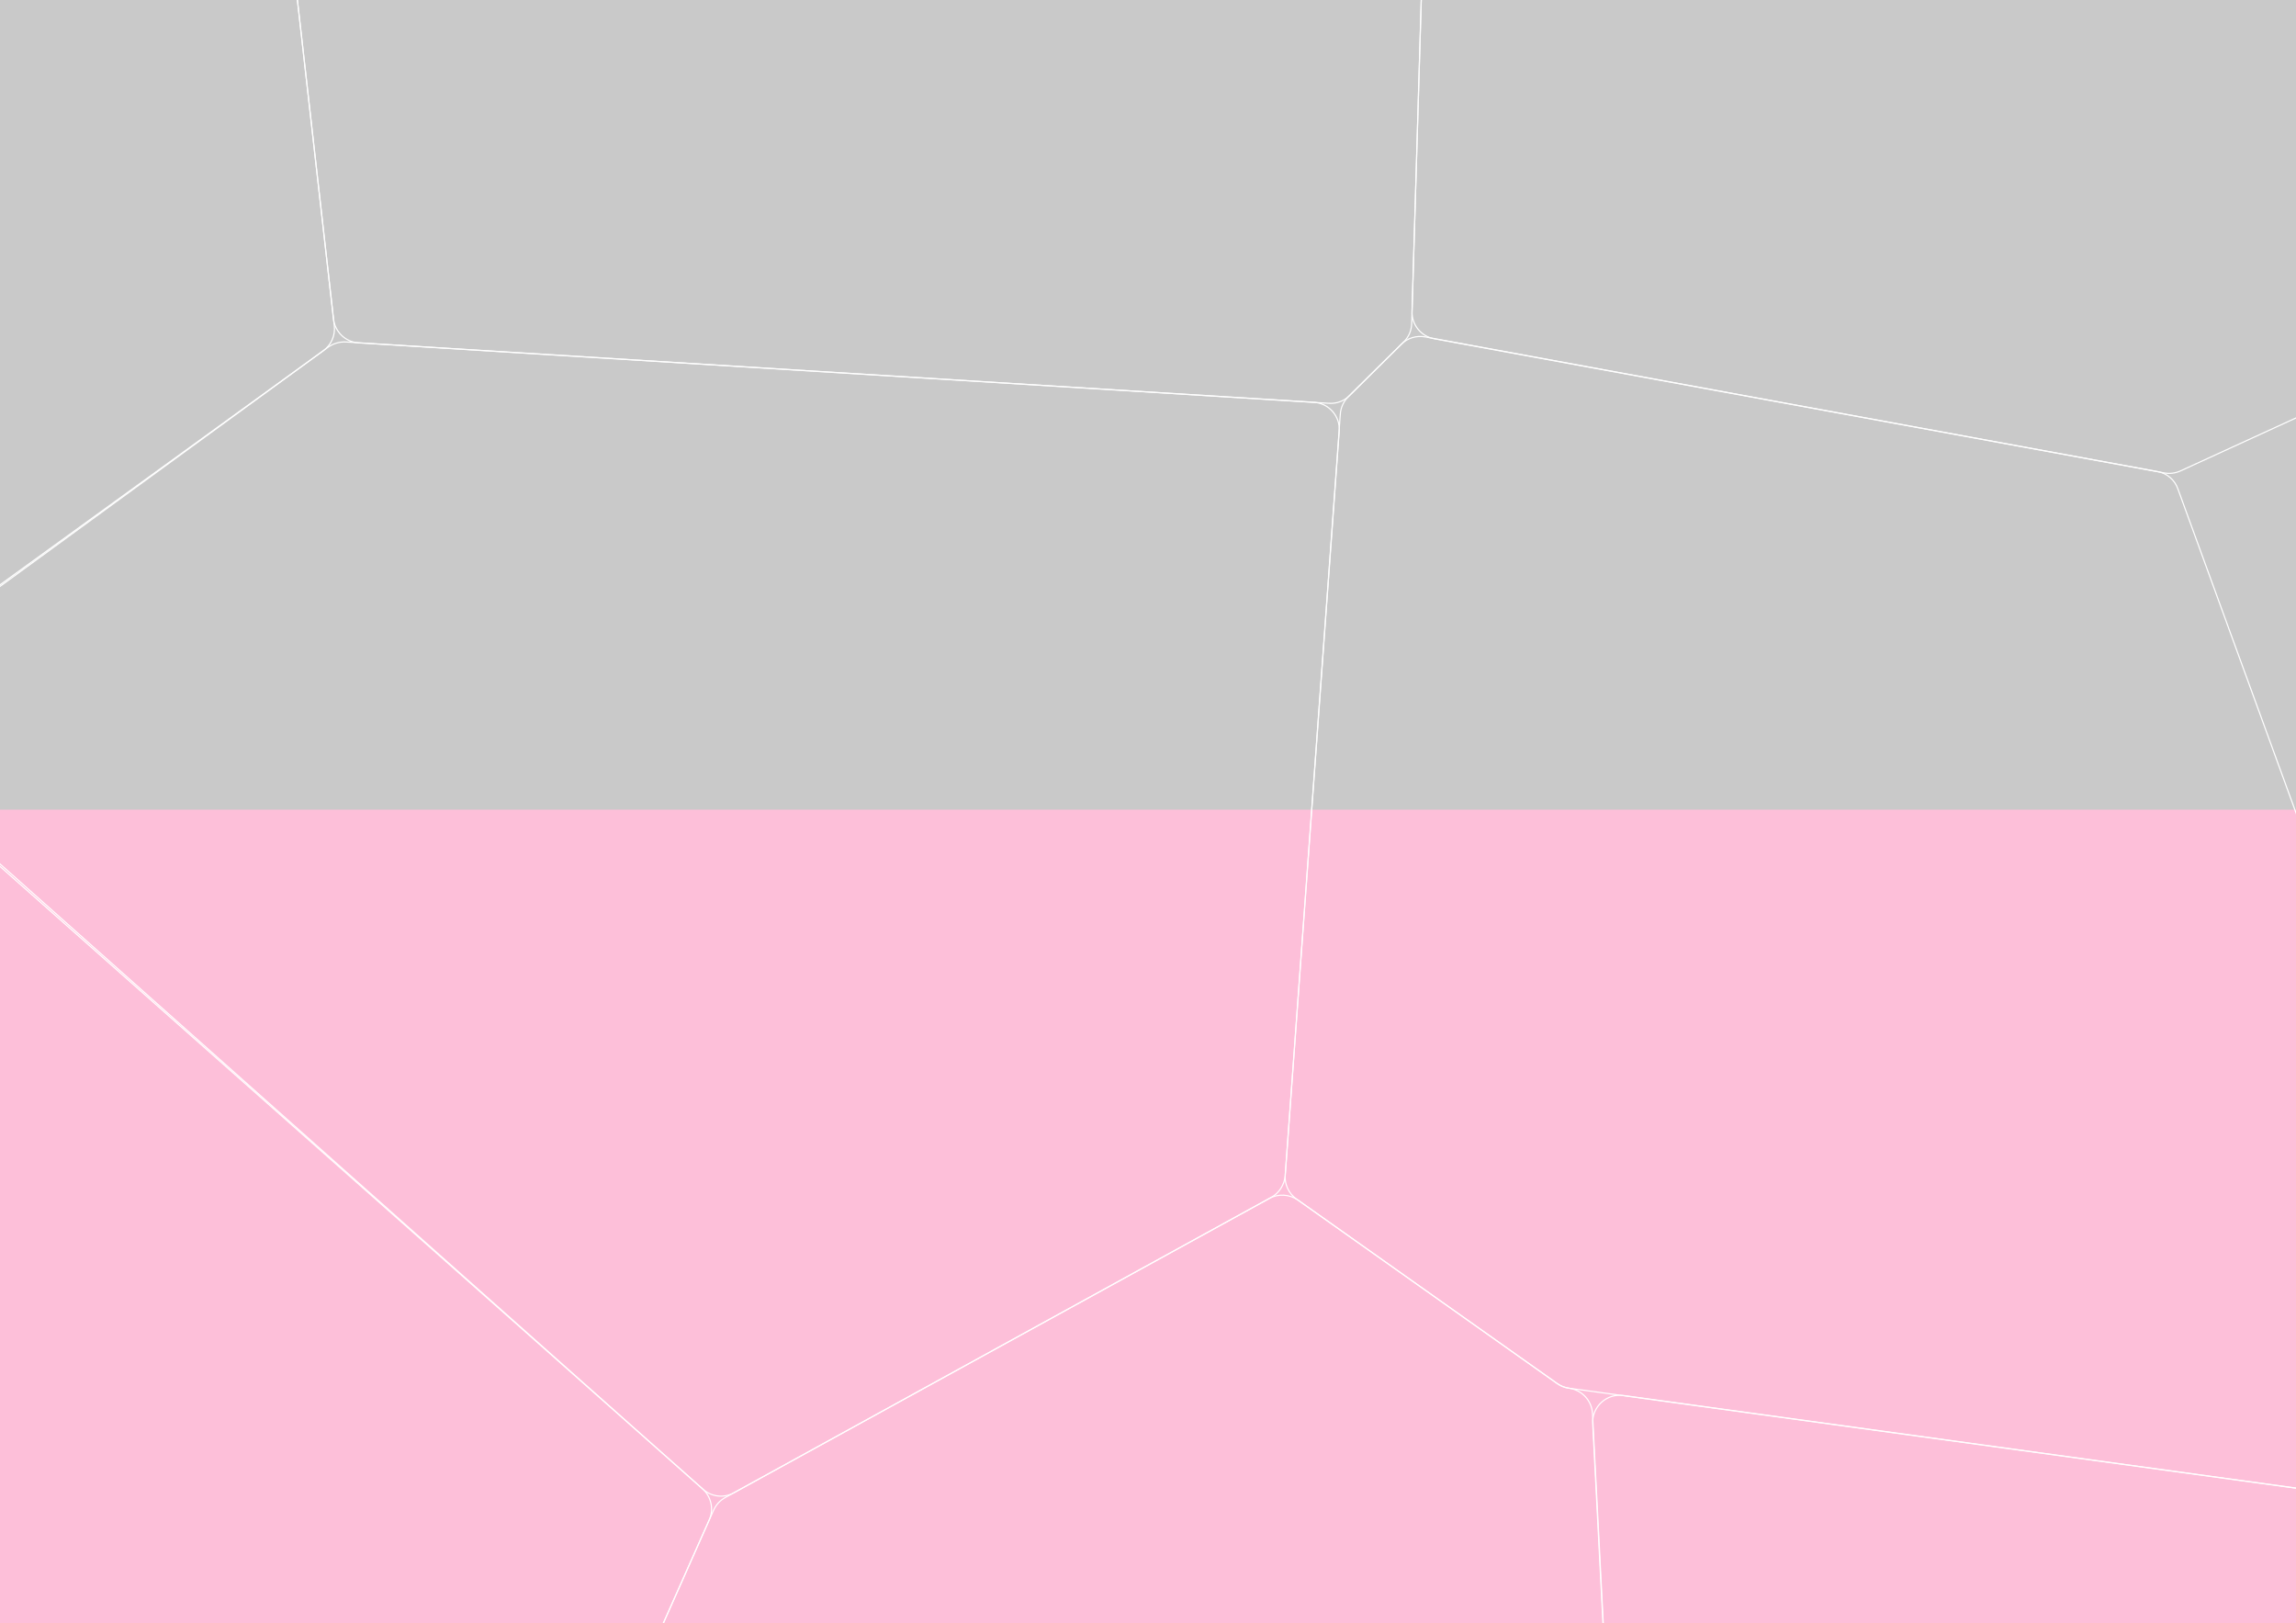
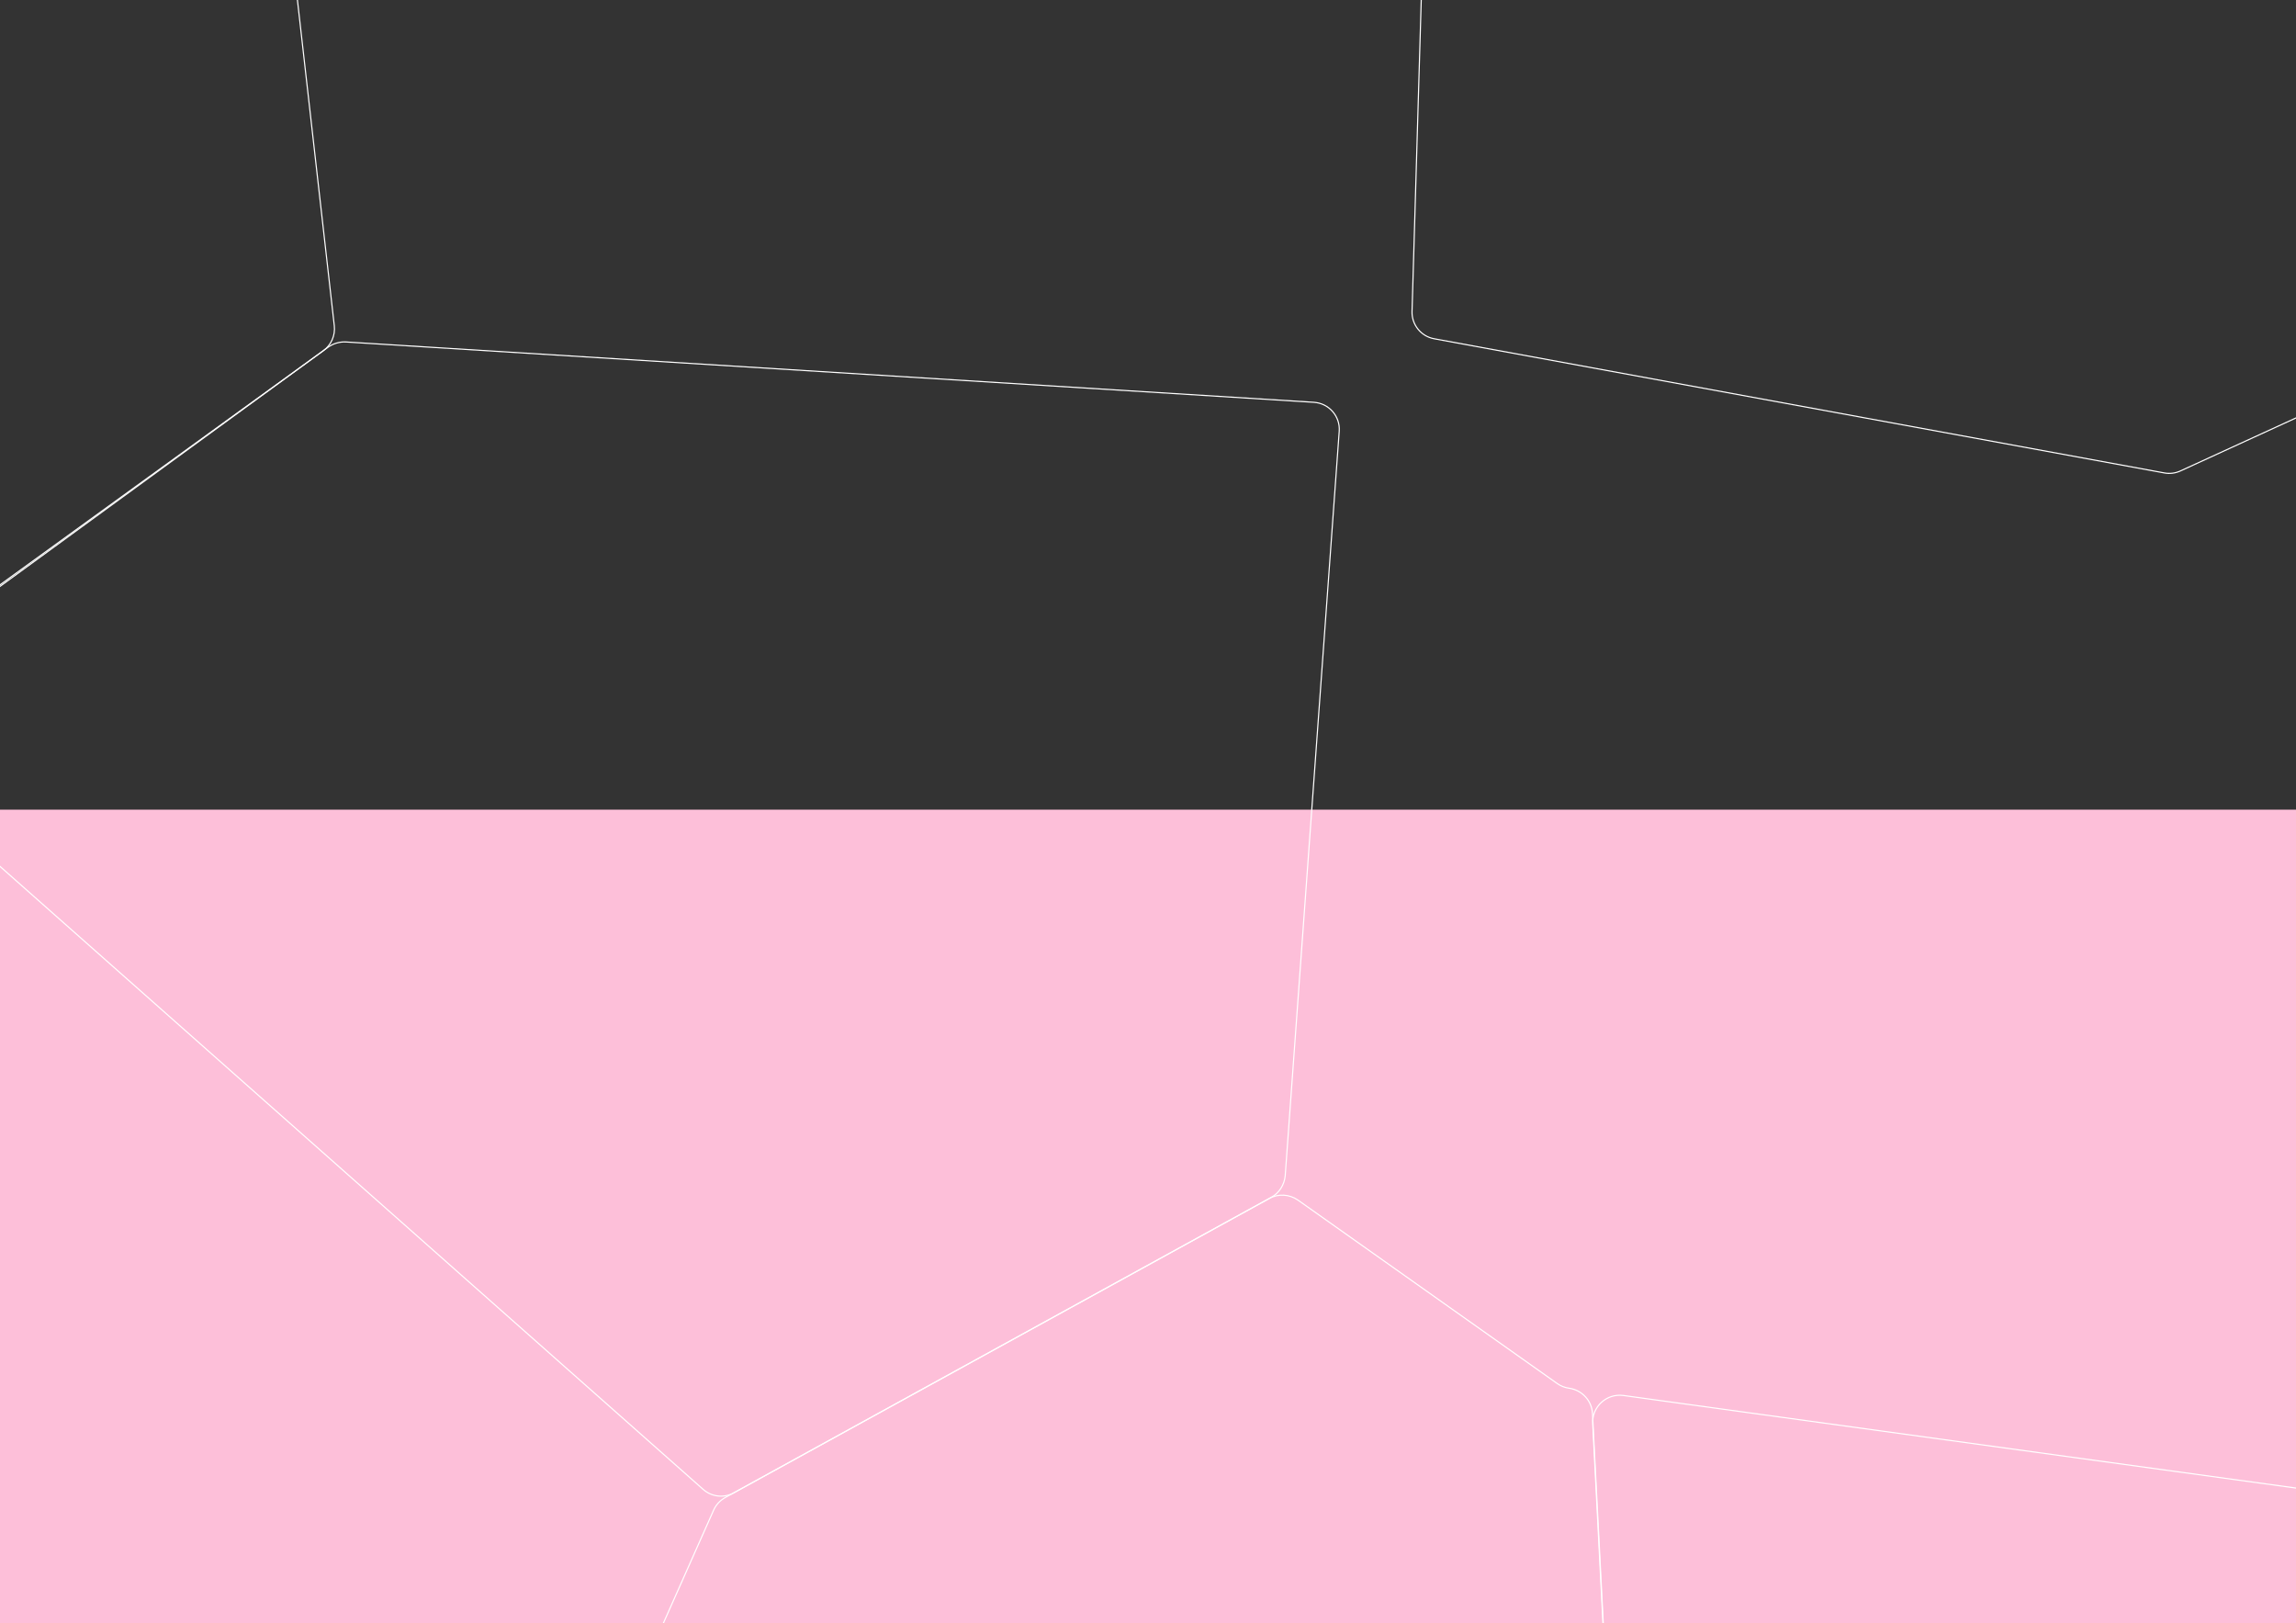
<svg xmlns="http://www.w3.org/2000/svg" version="1.1" id="Layer_1" x="0px" y="0px" viewBox="0 0 2500 1767" style="enable-background:new 0 0 2500 1767;" xml:space="preserve">
  <rect x="0" y="0" width="2500" height="1767" fill="#333333" stroke="none" />
  <style type="text/css">
	.st0{fill:#C9C9C9;}
	.st1{fill:#FDBFD9;}
	.st2{fill:none;stroke:#FFFFFF;stroke-width:1.22;}
</style>
-   <rect class="st0" width="2500" height="883.5" />
  <rect y="881.5" class="st1" width="2500" height="885.5" />
  <g>
    <path class="st2" d="M-197.1,774.2l-313.3-10.7c-6.5-0.2-12.9-2.6-17.8-6.8L-669.8,639c-6-5-9.7-12.1-10.4-19.8L-790.5-562.4   c-1.1-11.8,5-23.1,15.4-28.7l122.2-65.1c5.6-3,12.1-4.1,18.3-3L243-521.6c13,2.1,23.1,12.6,24.7,25.7L364,354.7   c1.2,10.4-3.3,20.9-11.9,27.1l-530.8,386.9C-184.1,772.4-190.6,774.5-197.1,774.2z" />
-     <path class="st2" d="M1447.1,439.1L390.5,373.3c-14.2-0.9-25.7-11.8-27.4-26l-95.7-845.6c-1.4-12,4.7-23.5,15.3-29.2l457-246.6   c7.3-3.9,15.9-4.5,23.7-1.8l778.5,274.6c12.1,4.2,20,15.9,19.7,28.6l-24.5,825.1c-0.2,7.6-3.3,14.7-8.8,20l-58.8,58.2   C1463.7,436.6,1455.4,439.6,1447.1,439.1z" />
    <path class="st2" d="M2356.7,514.9l-795.2-146.1c-14.2-2.6-24.5-15.3-24-29.8l24.3-822.1c0.2-7.1,2.9-13.8,7.7-19.1l59.9-65.4   c4.4-4.7,10.1-7.9,16.5-9.1L2333-700c6.5-1.2,13.2-0.2,19.1,3l81.5,43.6c6.2,3.3,11,8.8,13.6,15.3l356.3,923.5   c5.6,14.5-1.1,30.9-15.1,37.4l-414.2,189.9C2368.8,515.2,2362.6,516,2356.7,514.9z" />
    <path class="st2" d="M1384.2,1303.6l-585.1,321.6c-10.9,6.1-24.3,4.5-33.6-3.8L-163,798.9c-14.1-12.4-13-34.8,2.3-45.8l518.1-375.2   c5.6-3.9,12.2-5.9,19.1-5.6l1054.2,65.7c16.3,1.1,28.7,15.1,27.5,31.5l-58.8,810.5C1398.5,1289.8,1393,1298.8,1384.2,1303.6z" />
-     <path class="st2" d="M2592.7,1633l-884.2-121.6c-4.7-0.6-9.1-2.4-13-5.1l-283.7-200.8c-8.5-5.9-13.2-15.9-12.4-26.2l60-828.5   c0.5-7.1,3.6-13.8,8.6-18.8l57.8-57.2c6.8-6.8,16.5-9.7,26-8l797.4,146.6c10.3,1.8,18.8,9.1,22.2,18.9l352.8,967.5   c4.1,11,1.1,23.5-7.6,31.5l-100.1,94C2610.4,1631.5,2601.6,1634.2,2592.7,1633z" />
    <path class="st2" d="M2546.7,2761.3l-156.4,89.7c-6,3.5-13.3,4.7-20.3,3.3L1852.2,2754c-6.2-1.2-11.9-4.4-16.2-9.1l-35.8-39.6   c-4.5-5-7.3-11.5-7.6-18.2l-58.4-1137.1c-0.9-18.5,15.1-33.1,33.4-30.7l812.4,111.8c15,2.1,26,15.1,25.4,30.4l-44,1075.4   C2561.1,2747.1,2555.5,2756.3,2546.7,2761.3z" />
    <path class="st2" d="M1779.3,2706.8l-140.8,92.6c-8,5.3-18,6.4-26.9,2.7l-846.1-333.9c-8.9-3.5-15.7-11.3-17.8-20.7L637.7,1972   c-1.5-6.2-0.8-12.7,1.8-18.6L777,1644.2c2.6-5.9,7.1-10.7,12.7-13.8l592.4-325.6c9.8-5.4,21.9-4.7,31.2,1.8l282.3,199.7   c3.8,2.7,8.3,4.5,13,5.1l0,0c13.9,2,24.7,13.5,25.4,27.7l58.7,1141.8C1793,2691.3,1788,2701.2,1779.3,2706.8z" />
-     <path class="st2" d="M-517.2,2030.7l-136.6-248.9c-3-5.6-4.2-12-3.3-18.2L-524,789.4c2.1-15,15.1-25.9,30.1-25.4l296.4,10.1   c6.8,0.3,13.5,2.9,18.6,7.4l943.8,839.4c9.5,8.5,12.6,22.2,7.3,33.9l-129.6,291.5c-4.4,9.8-13.9,16.6-24.7,17.4l-1107.3,82.2   C-500.9,2046.8-511.8,2040.9-517.2,2030.7z" />
    <path class="st2" d="M-1773.3,1700.5l-35.2-52.8c-5.1-7.7-6.4-17.4-3.3-26.2l284.8-801.5c3.5-9.7,11.6-16.9,21.8-18.9l812.3-167   c8.8-1.8,17.8,0.5,24.7,6.2l135.2,112.6c7.9,6.5,11.6,16.5,10.3,26.6l-131.9,967.2c-2.1,15.1-15.4,26.2-30.7,25.4l-1064.8-58.4   C-1759.7,1713-1768.2,1708.2-1773.3,1700.5z" />
    <path class="st2" d="M531.2,2734.2l-1139.4,153.6c-8.2,1.1-16.3-1.2-22.7-6.5l-73.8-61.3c-8.9-7.4-12.7-19.4-9.5-30.6l200.5-722.3   c3.3-12,13.8-20.6,26.2-21.5l1097.9-81.4c14.5-1.1,27.5,8.6,30.9,22.7l106.8,462c2,8.6,0,17.6-5.3,24.5l-192.1,249.3   C545.9,2729.1,539,2733.2,531.2,2734.2z" />
  </g>
</svg>